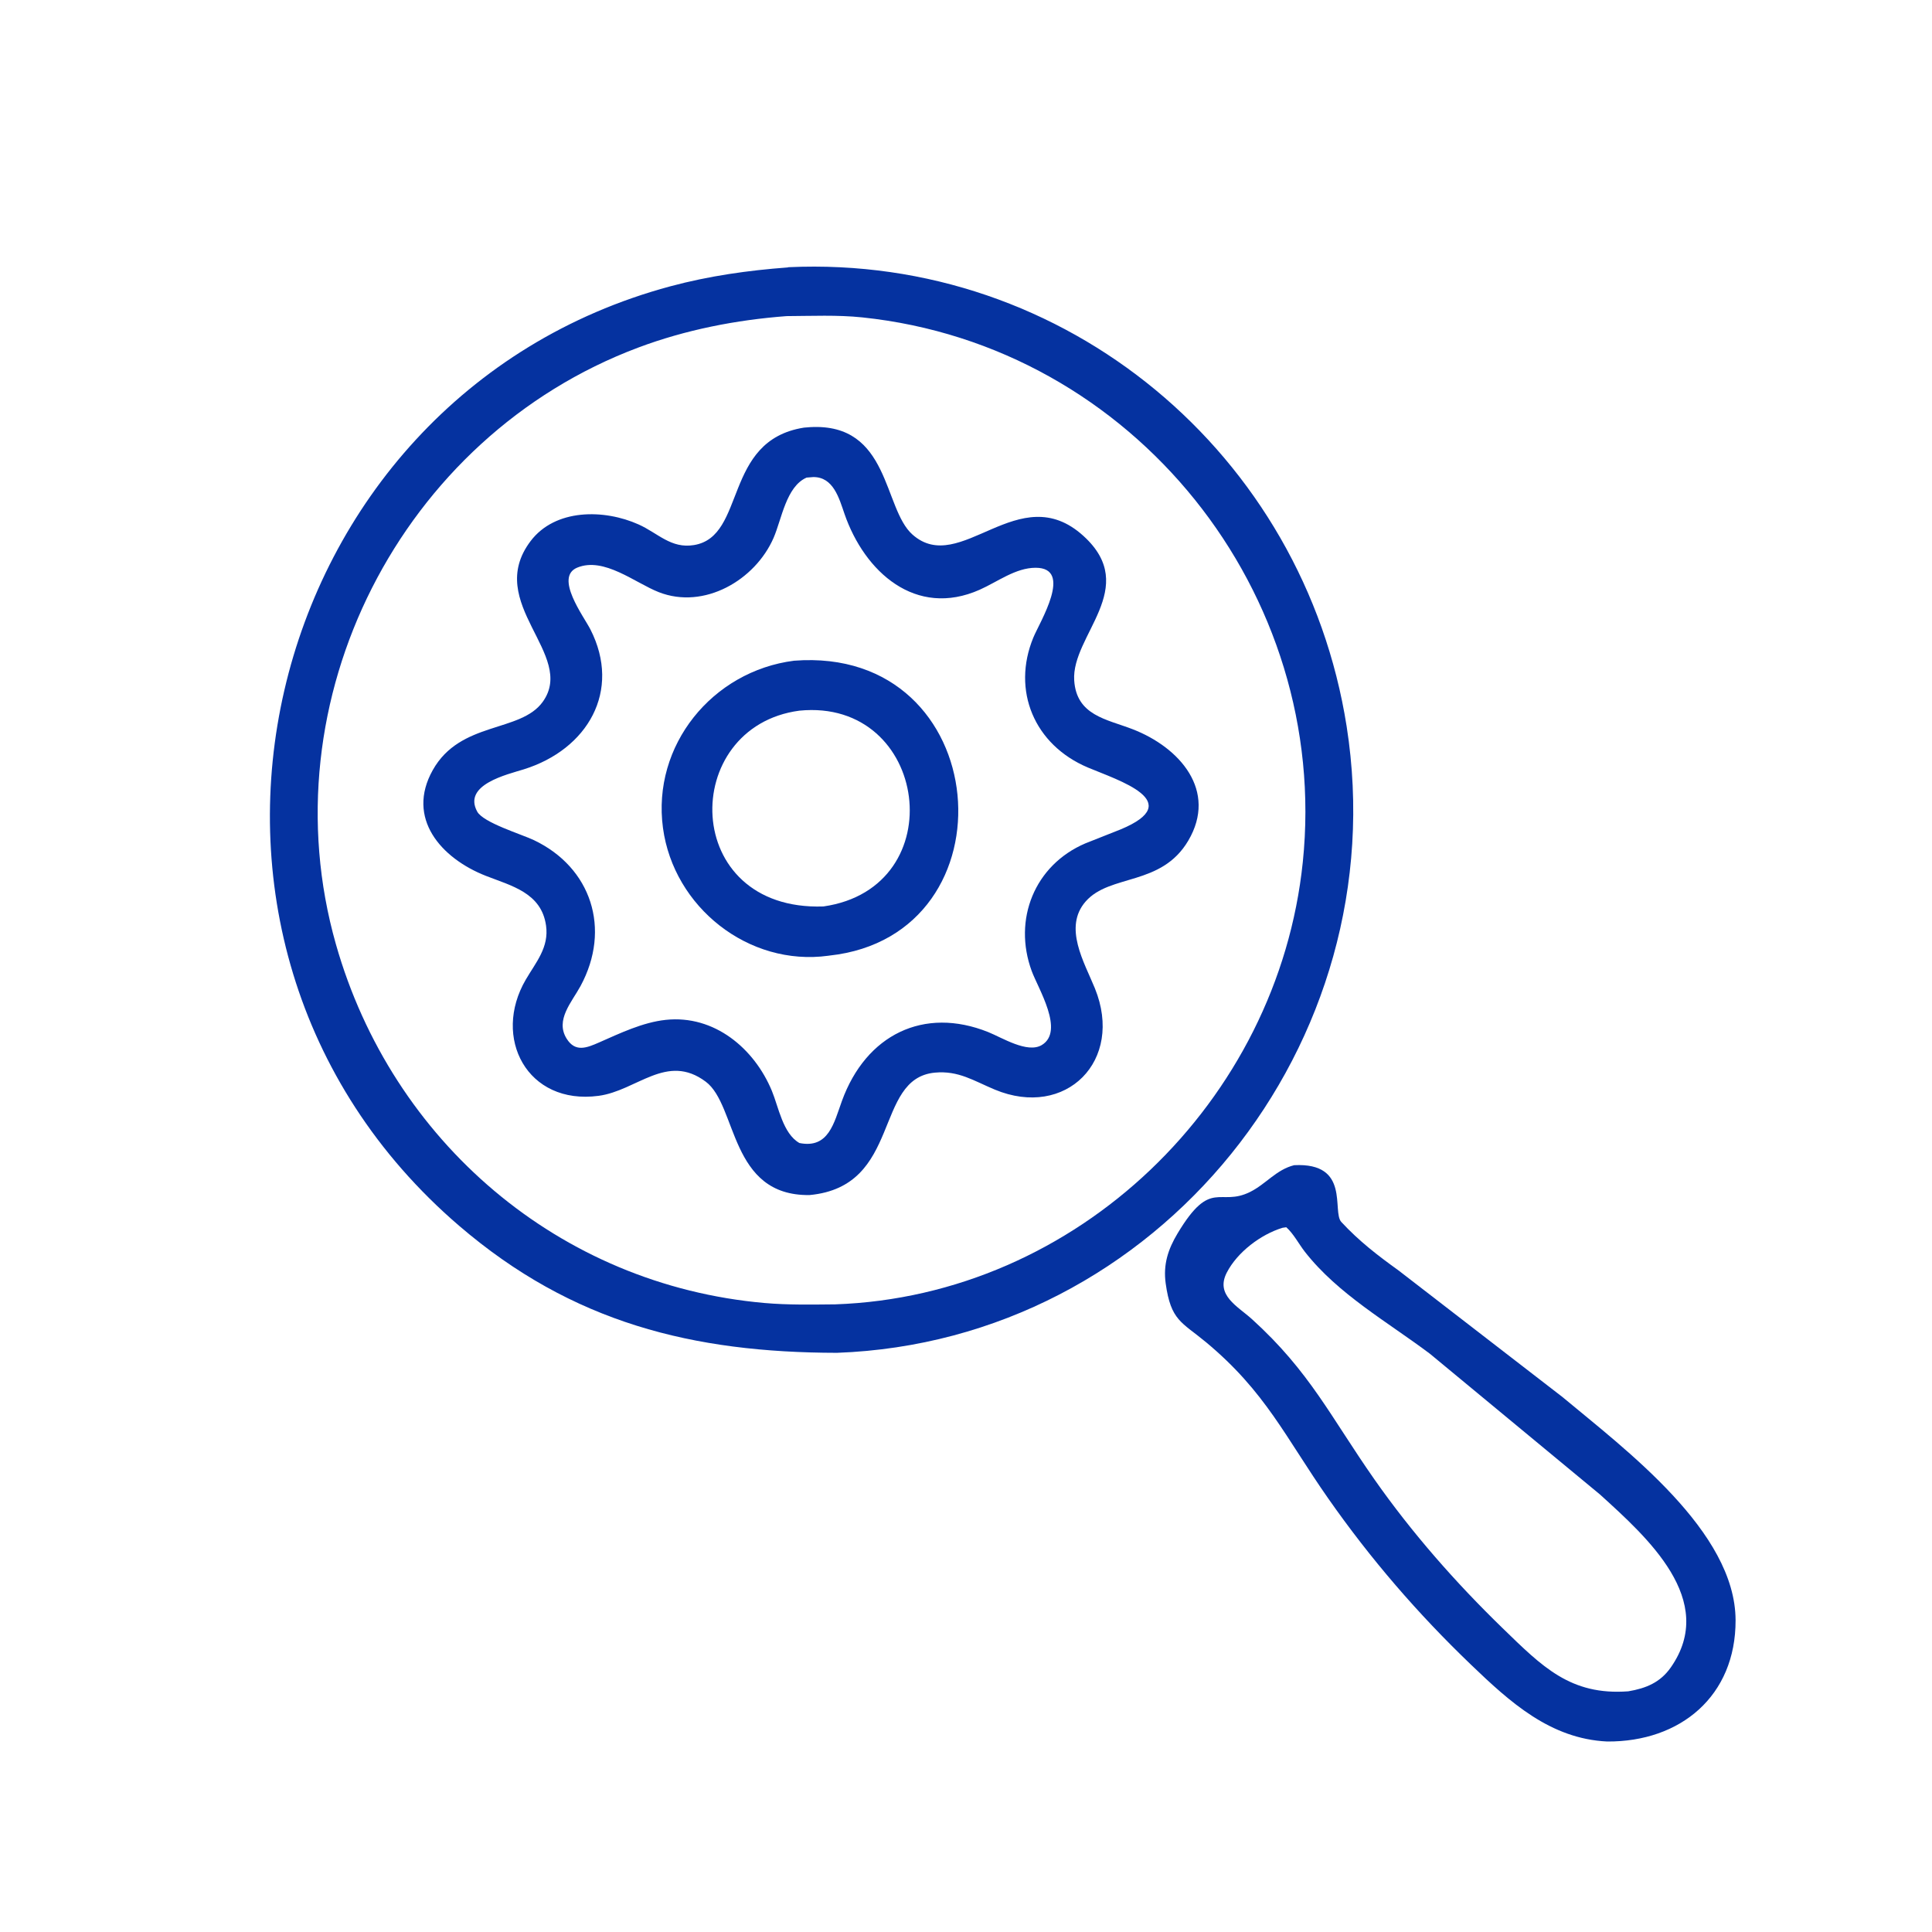
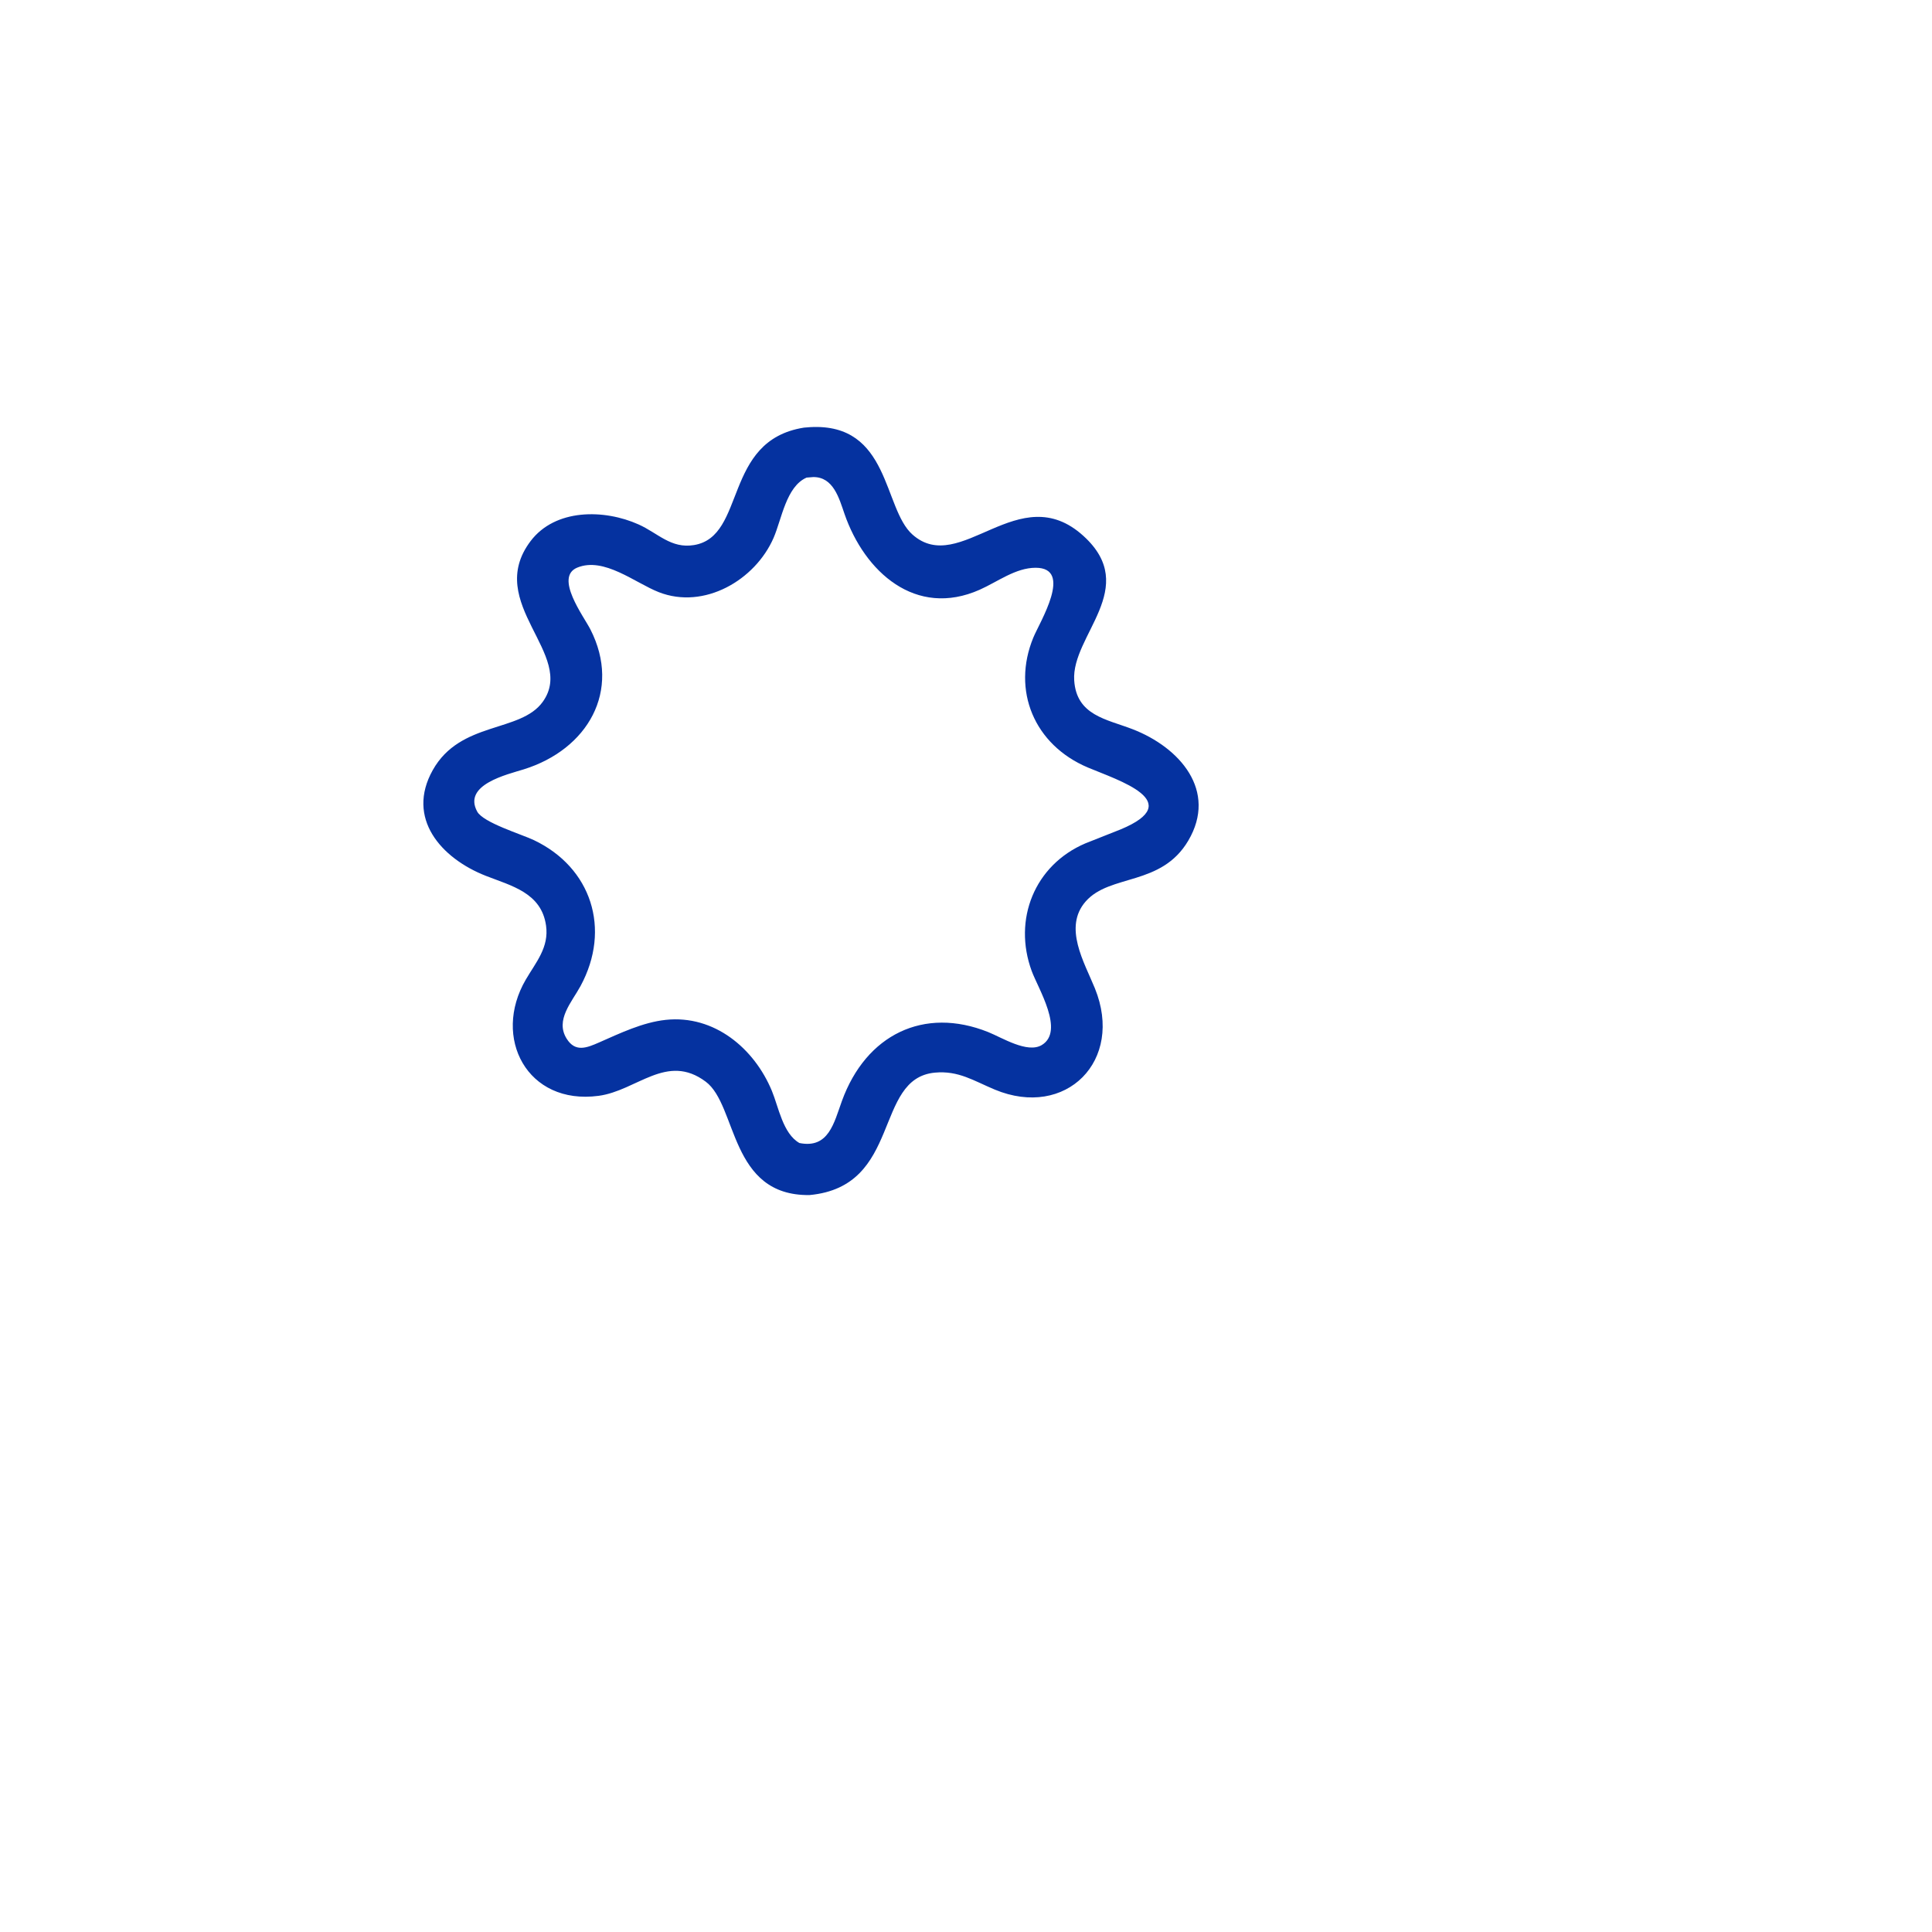
<svg xmlns="http://www.w3.org/2000/svg" width="295" height="295" viewBox="0 0 295 295" fill="none">
-   <path d="M127.802 206.564C105.84 206.528 87.41 202.024 70.111 187.172C19.139 143.412 39.148 60.736 102.349 43.719C108.21 42.141 114.236 41.283 120.28 40.836L120.41 40.798C162.735 38.86 199.082 69.334 205.62 110.903C213.228 159.272 176.92 204.772 127.802 206.564ZM120.113 48.267C112.41 48.846 104.685 50.357 97.444 53.075C61.172 66.688 40.711 106.962 51.292 144.185C59.855 174.307 85.417 196.218 116.769 198.959C120.33 199.27 123.943 199.199 127.513 199.165C164.459 197.888 195.16 168.159 198.927 131.628C203.154 90.636 173.171 52.802 131.655 48.462C127.855 48.065 123.931 48.251 120.113 48.267Z" fill="#0532A0" />
  <path d="M123.612 182.475C111.371 182.642 112.601 168.788 107.767 165.169C101.81 160.707 97.256 166.544 91.395 167.325C80.498 168.779 75.106 158.45 80.278 149.588C81.844 146.904 83.85 144.659 83.376 141.324C82.664 136.311 78.09 135.265 74.193 133.738C67.31 131.039 61.974 124.92 66.074 117.597C70.293 110.059 79.469 111.913 82.88 107.153C88.054 99.931 73.853 92.123 81.006 82.635C84.776 77.634 92.271 77.724 97.517 80.083C100.477 81.414 102.46 83.808 105.973 83.226C113.992 81.901 110.318 67.266 122.751 65.296L123.726 65.218C135.915 64.565 134.828 77.633 139.325 81.621C146.649 88.117 155.566 72.848 165.443 81.842C174.157 89.777 163.573 96.998 164.022 103.889C164.37 109.248 168.955 109.805 172.923 111.337C180.167 114.133 185.927 120.747 181.44 128.359C177.317 135.354 169.484 133.41 165.771 137.648C162.318 141.588 165.571 146.948 167.181 150.911C171.672 161.963 162.752 170.894 151.893 166.371C148.673 165.03 146.36 163.443 142.747 163.782C133.333 164.666 137.77 181.158 123.612 182.475ZM123.16 72.925C120.034 74.288 119.357 79.284 118.119 82.129C115.312 88.579 107.517 93.132 100.59 90.417C96.96 88.994 92.224 84.995 88.147 86.667C84.607 88.118 89.128 94.102 90.147 96.101C94.941 105.501 89.713 114.427 79.991 117.467C77.46 118.258 70.624 119.807 72.864 123.921C73.786 125.617 79.628 127.38 81.524 128.282C90.28 132.45 93.368 141.84 88.638 150.568C87.313 153.014 84.742 155.741 86.52 158.592C87.845 160.718 89.597 160 91.48 159.172C94.679 157.767 98.143 156.096 101.661 155.724C109.066 154.94 115.165 160.079 117.854 166.555C118.889 169.047 119.537 173.093 122.064 174.529C126.529 175.431 127.343 171.44 128.558 168.097C132.236 157.984 141.063 153.649 150.895 157.591C153.011 158.44 156.881 160.894 159.077 159.566C162.589 157.442 158.523 150.957 157.534 148.27C154.64 140.409 157.958 132.096 165.721 128.778L171.122 126.638C181.261 122.411 170.763 119.153 166.126 117.2C157.897 113.735 154.457 105.412 157.781 97.348C158.753 94.989 163.936 86.682 158.119 86.693C155.071 86.699 152.304 88.841 149.595 90.045C139.816 94.391 132.012 87.331 128.947 78.463C128.128 76.09 127.247 72.806 124.165 72.845L123.16 72.925Z" fill="#0532A0" />
-   <path d="M126.627 145.911L126.487 145.932C114.286 147.602 102.864 138.512 101.23 126.424C99.525 113.811 108.774 102.473 121.245 100.885C151.912 98.517 155.327 142.816 126.627 145.911ZM122.058 108.512C103.651 110.963 103.894 139.155 125.729 138.408C145.662 135.55 141.824 106.552 122.058 108.512ZM245.393 265.913C236.715 265.497 230.575 259.91 224.604 254.18C216.455 246.359 209.285 238.054 202.803 228.792C196.272 219.46 193.254 212.5 184.112 204.913C180.425 201.855 178.779 201.663 177.991 195.97C177.591 193.08 178.345 190.759 179.82 188.307C184.919 179.826 186.18 184.333 190.877 182C193.305 180.794 194.871 178.594 197.61 177.914C206.25 177.476 203.338 185 204.809 186.586C207.526 189.515 210.309 191.656 213.555 193.993L238.558 213.3C248.274 221.406 264.969 233.841 265.008 247.394C265.042 258.952 256.607 265.988 245.393 265.913ZM195.837 187.472C192.513 188.482 188.929 191.191 187.32 194.313C185.537 197.774 188.983 199.445 191.174 201.434C200.016 209.456 203.171 216.335 209.843 225.863C215.574 234.044 222.257 241.64 229.421 248.594C235.484 254.479 239.797 258.911 248.63 258.249C251.329 257.794 253.505 256.905 255.113 254.608C262.306 244.333 251.482 234.719 244.307 228.198L218.336 206.708C211.877 201.851 204.3 197.603 199.251 191.147C198.321 189.958 197.527 188.389 196.403 187.39L195.837 187.472Z" fill="#0532A0" />
</svg>